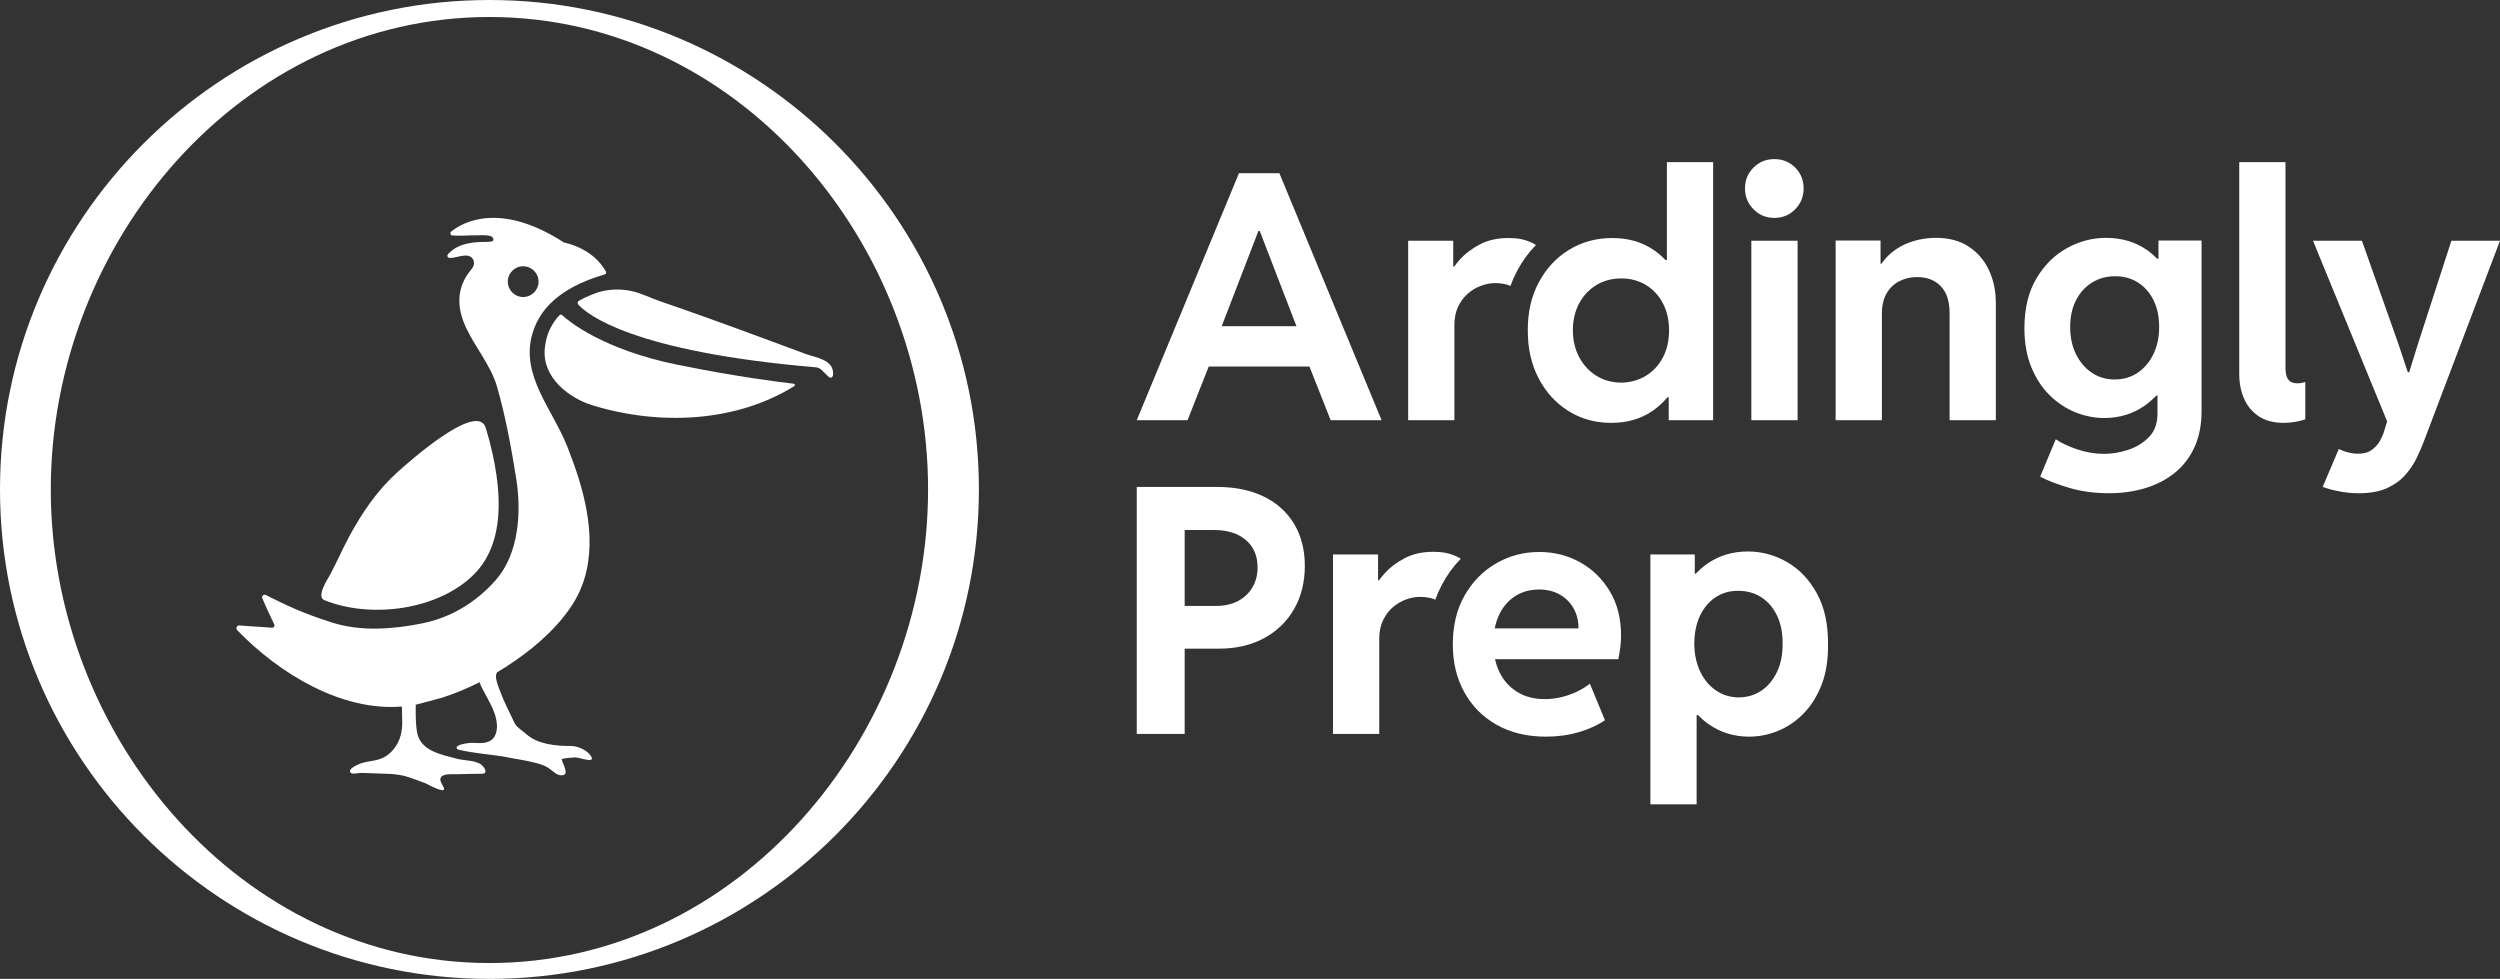
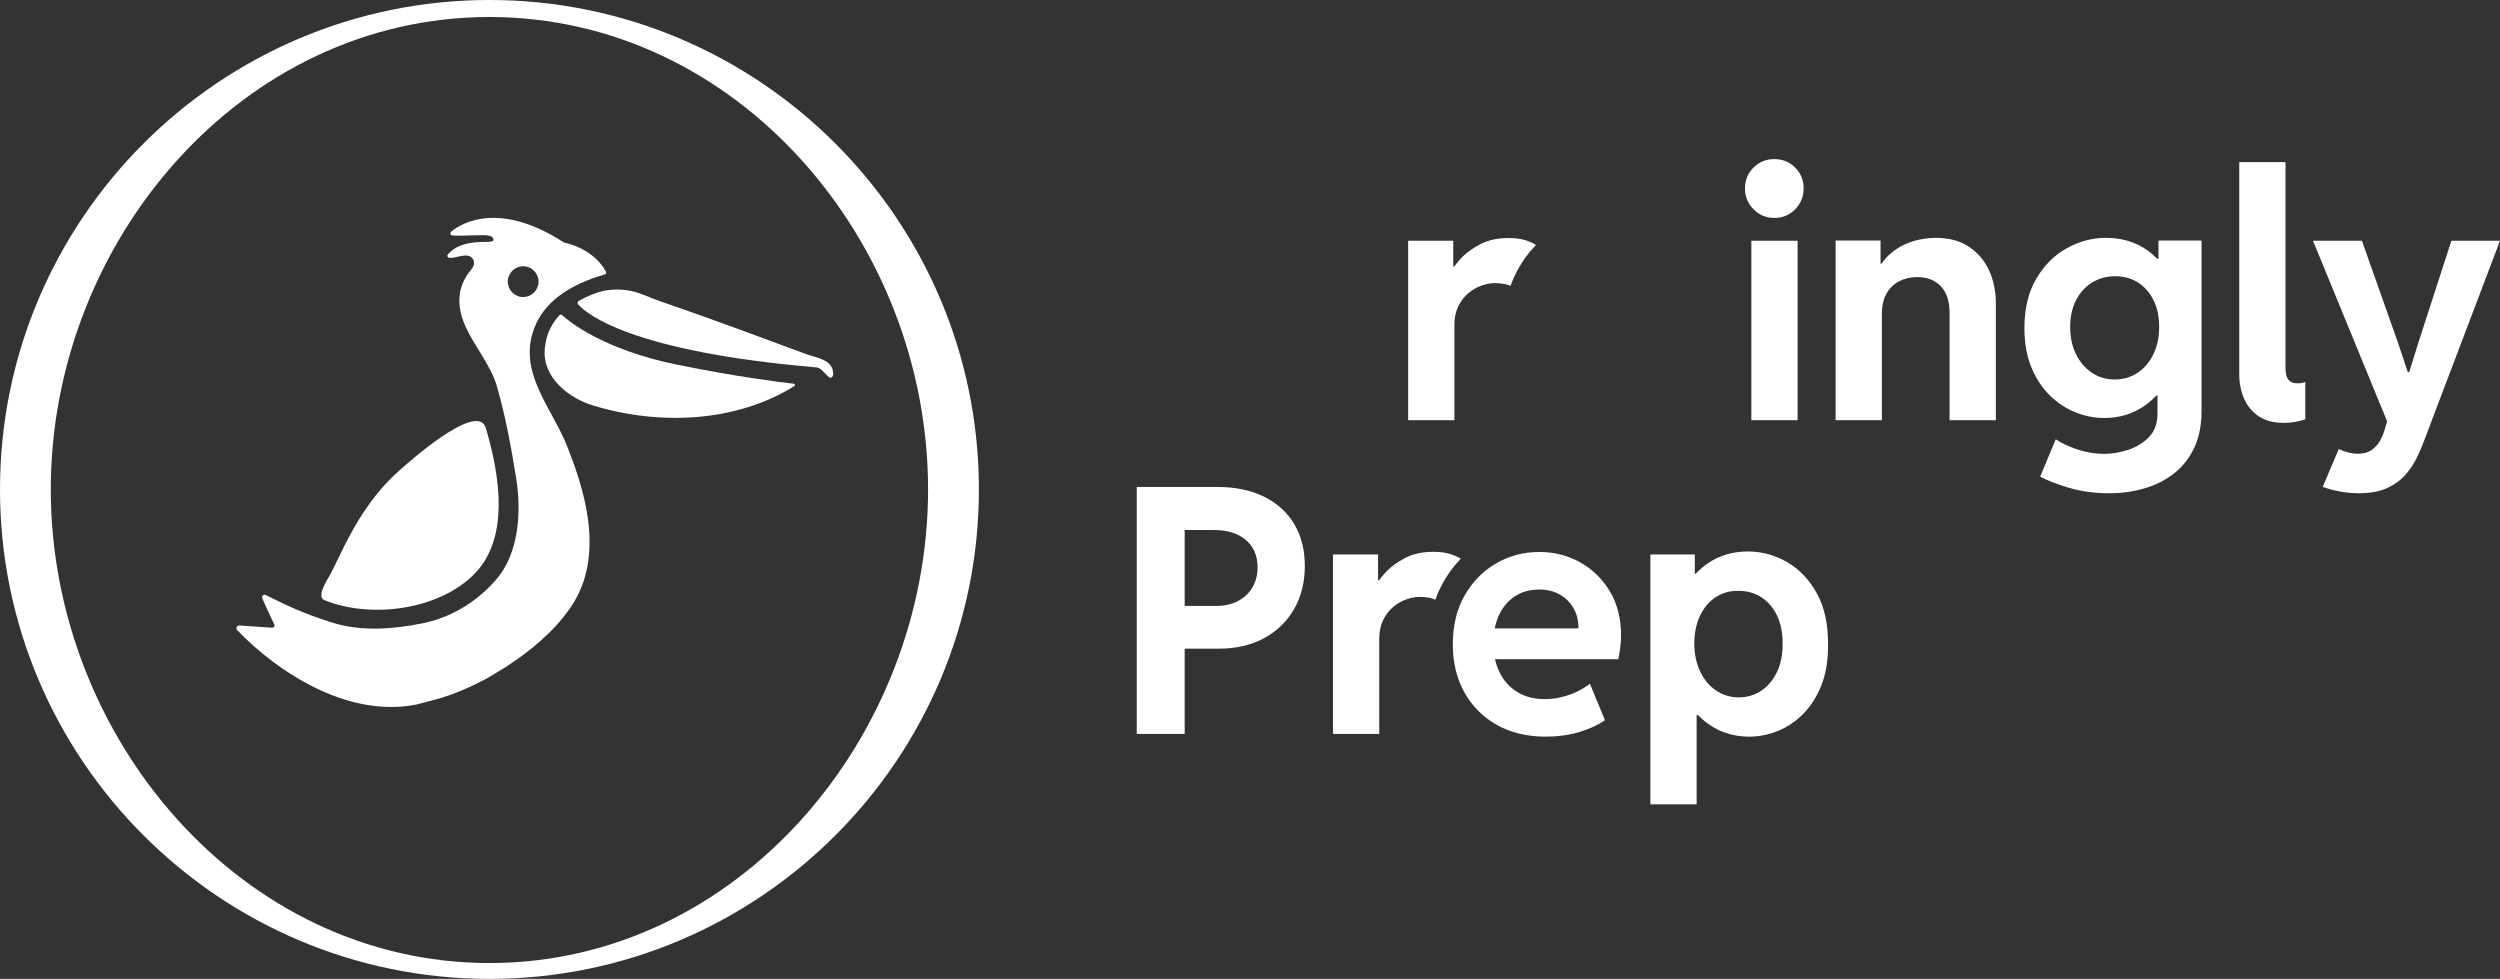
<svg xmlns="http://www.w3.org/2000/svg" id="a" viewBox="0 0 829.481 324.79">
  <rect x="0" y="0" width="829.481" height="324.79" fill="#333333" stroke="none" />
  <defs>
    <style>
      .cls-1 {
        fill: #fff;
      }
    </style>
  </defs>
  <g>
    <g>
-       <path class="cls-1" d="M441.495,139.414h16.903l-33.916-81.955h-13.4l-33.916,81.955h16.847l7.027-17.792h33.429l7.027,17.792h-.001ZM417.531,76.641h.445l12.178,31.581h-24.801l12.178-31.581h0Z" />
      <path class="cls-1" d="M504.522,79.31c-1.187-.222-2.54-.334-4.059-.334-3.597,0-6.747.705-9.452,2.113-2.707,1.409-4.977,3.151-6.81,5.226-.625.707-1.178,1.411-1.697,2.113h-.333v-8.563h-14.957v59.548h15.346v-31.581c0-2.335.418-4.373,1.25-6.116.836-1.742,1.919-3.188,3.253-4.337,1.334-1.149,2.798-2.01,4.392-2.585,1.593-.574,3.114-.862,4.559-.862,1.112,0,2.121.093,3.029.278.909.186,1.53.371,1.863.556l.252.113c.61-1.709,1.338-3.361,2.18-4.952,1.724-3.253,3.826-6.141,6.283-8.642-1.784-1.154-3.916-1.754-5.101-1.976l.002.001Z" />
-       <path class="cls-1" d="M553.061,53.789v32.471h-.494c-1.22-1.288-2.564-2.43-4.038-3.419-3.835-2.576-8.35-3.864-13.538-3.864-5.376,0-10.184,1.307-14.428,3.92-4.246,2.613-7.59,6.227-10.037,10.842-2.446,4.615-3.652,9.888-3.614,15.818-.038,5.968,1.149,11.269,3.558,15.902,2.408,4.634,5.708,8.266,9.897,10.898,4.188,2.632,8.933,3.948,14.234,3.948,5.374,0,10.008-1.371,13.9-4.114,1.782-1.256,3.352-2.737,4.757-4.392h.414v7.617h14.734V53.791h-15.346l.001-.002ZM546,124.735c-2.41,1.446-5.115,2.187-8.118,2.224-3.152-.037-5.922-.815-8.312-2.335-2.392-1.519-4.273-3.586-5.644-6.199-1.373-2.613-2.057-5.569-2.057-8.868,0-3.336.696-6.301,2.084-8.896,1.392-2.594,3.3-4.624,5.728-6.088,2.426-1.464,5.179-2.196,8.256-2.196,3.039,0,5.755.723,8.145,2.168,2.392,1.446,4.272,3.466,5.644,6.06,1.371,2.595,2.057,5.597,2.057,9.007,0,3.447-.696,6.469-2.084,9.063-1.392,2.595-3.292,4.615-5.7,6.06l.001 0Z" />
      <path class="cls-1" d="M588.701,72.304c-2.707,0-5.004-.954-6.894-2.863s-2.836-4.216-2.836-6.922c0-2.743.945-5.05,2.836-6.922,1.89-1.871,4.188-2.808,6.894-2.808,2.742,0,5.05.936,6.923,2.808,1.87,1.872,2.807,4.18,2.807,6.922,0,2.706-.937,5.014-2.807,6.922-1.873,1.909-4.181,2.863-6.923,2.863ZM581.084,139.414v-59.548h15.346v59.548h-15.346Z" />
      <path class="cls-1" d="M659.926,89.651c-1.52-3.261-3.754-5.866-6.699-7.812-2.948-1.946-6.553-2.919-10.815-2.919-3.225,0-6.256.538-9.09,1.612-2.837,1.075-5.274,2.669-7.312,4.782-.644.666-1.204,1.402-1.726,2.168h-.331v-7.673h-14.901v59.604h15.346v-35.362c0-2.632.508-4.846,1.528-6.644,1.02-1.797,2.419-3.16,4.199-4.087,1.779-.926,3.762-1.39,5.949-1.39,3.298,0,5.922,1.01,7.867,3.03,1.948,2.021,2.92,5.014,2.92,8.98v35.473h15.346v-38.809c0-4.04-.761-7.691-2.28-10.953h-.001Z" />
      <path class="cls-1" d="M716.166,79.81v6.06h-.384c-1.109-1.102-2.281-2.138-3.592-3.03-3.835-2.613-8.312-3.92-13.427-3.92-4.559,0-8.906,1.149-13.039,3.447-4.134,2.299-7.505,5.671-10.119,10.119-2.612,4.448-3.919,9.916-3.919,16.402,0,4.856.751,9.138,2.251,12.844,1.503,3.707,3.522,6.821,6.062,9.341,2.537,2.521,5.382,4.42,8.534,5.699,3.15,1.279,6.375,1.918,9.675,1.918,5.041,0,9.525-1.38,13.455-4.142,1.404-.987,2.662-2.137,3.852-3.364h.318v6.116c0,3.225-.955,5.81-2.864,7.756s-4.226,3.354-6.949,4.226c-2.726.871-5.349,1.307-7.868,1.307-3.002,0-5.968-.492-8.896-1.473-2.929-.983-5.32-2.104-7.172-3.364l-5.171,12.399c2.335,1.26,5.522,2.493,9.563,3.697,4.04,1.204,8.469,1.807,13.289,1.807,4.299,0,8.312-.566,12.038-1.696,3.724-1.131,6.985-2.827,9.786-5.087,2.798-2.261,4.975-5.097,6.532-8.507,1.557-3.411,2.335-7.395,2.335-11.954v-56.602h-14.289l-.001.001ZM709.245,123.679c-2.207,1.483-4.737,2.224-7.59,2.224-2.891,0-5.449-.759-7.673-2.28-2.224-1.519-3.967-3.586-5.226-6.199-1.261-2.613-1.89-5.588-1.89-8.924,0-3.373.639-6.319,1.919-8.841,1.277-2.52,3.047-4.485,5.309-5.894,2.261-1.408,4.837-2.113,7.729-2.113,2.817,0,5.319.686,7.506,2.057,2.186,1.372,3.91,3.318,5.171,5.838,1.26,2.521,1.89,5.504,1.89,8.952,0,3.411-.64,6.422-1.917,9.035-1.28,2.613-3.023,4.662-5.226,6.144l-.002.001Z" />
      <path class="cls-1" d="M757.755,140.303c-3.336,0-6.089-.714-8.256-2.141-2.17-1.427-3.802-3.364-4.893-5.81-1.095-2.446-1.641-5.226-1.641-8.34V53.788h15.346v68.389c0,.89.102,1.715.307,2.474.202.76.591,1.372,1.166,1.835.575.464,1.419.695,2.531.695.556,0,1.037-.046,1.446-.139.407-.092.778-.195,1.112-.306v12.399c-.964.334-2.076.612-3.336.834-1.261.222-2.521.334-3.781.334h-.001Z" />
      <path class="cls-1" d="M813.356,79.866l-11.009,33.972-3.002,9.675h-.445l-3.225-9.675-12.01-33.972h-16.235l24.603,59.956-.972,3.151c-.261.963-.715,2.038-1.363,3.225-.648,1.186-1.576,2.214-2.78,3.086-1.204.871-2.79,1.288-4.753,1.251-.928,0-1.946-.139-3.058-.417-1.112-.278-2.151-.658-3.114-1.14l-5.338,12.566c1.296.519,3.058,1.001,5.282,1.446s4.466.667,6.728.667c3.781,0,6.921-.584,9.425-1.751,2.5-1.168,4.521-2.641,6.059-4.42s2.78-3.651,3.727-5.616c.944-1.965,1.713-3.744,2.307-5.338l25.298-66.665h-16.124l-.001-.001Z" />
    </g>
    <g>
      <path class="cls-1" d="M479.581,183.419c-1.187-.222-2.54-.334-4.059-.334-3.597,0-6.747.705-9.452,2.113-2.707,1.409-4.977,3.151-6.81,5.226-.625.707-1.178,1.411-1.697,2.113h-.333v-8.563h-14.957v59.548h15.346v-31.581c0-2.335.418-4.373,1.25-6.116.836-1.742,1.919-3.188,3.253-4.337,1.334-1.149,2.798-2.01,4.392-2.585,1.593-.574,3.114-.862,4.559-.862,1.112,0,2.121.093,3.029.278.909.186,1.53.371,1.863.556l.252.113c.61-1.709,1.338-3.361,2.18-4.952,1.724-3.253,3.826-6.141,6.283-8.642-1.784-1.154-3.916-1.754-5.101-1.976l.002.001Z" />
      <path class="cls-1" d="M429.429,173.912c-2.335-3.929-5.681-6.968-10.035-9.119-4.358-2.149-9.536-3.225-15.541-3.225h-26.688v81.955h15.902v-28.301h11.287c5.744,0,10.758-1.158,15.041-3.475,4.28-2.316,7.606-5.541,9.98-9.675,2.372-4.133,3.558-8.905,3.558-14.317,0-5.3-1.168-9.915-3.503-13.845l-.001.002ZM415.556,194.873c-1.131,1.928-2.723,3.439-4.782,4.531-2.056,1.094-4.475,1.64-7.255,1.64h-10.453v-25.187h9.786c4.41,0,7.913,1.103,10.509,3.308,2.594,2.206,3.892,5.236,3.892,9.091,0,2.484-.566,4.69-1.697,6.616v.001Z" />
      <path class="cls-1" d="M534.126,196.18c-2.485-4.133-5.775-7.339-9.87-9.619s-8.609-3.419-13.538-3.419c-5.19,0-9.962,1.261-14.316,3.781-4.358,2.521-7.841,6.07-10.453,10.648-2.615,4.578-3.921,9.999-3.921,16.263,0,5.931,1.269,11.204,3.809,15.818,2.537,4.615,6.124,8.229,10.758,10.842,4.632,2.613,10.081,3.92,16.347,3.92,3.892,0,7.533-.5,10.926-1.501,3.39-1.001,6.272-2.316,8.645-3.948l-5.004-12.121c-1.15.927-2.521,1.779-4.114,2.558-1.595.778-3.319,1.4-5.171,1.863-1.854.464-3.763.695-5.727.695-3.485,0-6.505-.787-9.063-2.363-2.558-1.575-4.523-3.753-5.894-6.533-.662-1.341-1.155-2.79-1.497-4.337h40.918c.295-1.593.518-2.983.667-4.17.148-1.186.222-2.427.222-3.725,0-5.634-1.242-10.517-3.725-14.651l.001-.001ZM495.938,208.495c.31-1.574.777-3.039,1.407-4.392,1.242-2.669,3.002-4.754,5.284-6.255,2.278-1.501,4.975-2.252,8.089-2.252,2.558,0,4.81.547,6.755,1.64,1.948,1.094,3.476,2.604,4.588,4.531,1.112,1.928,1.668,4.17,1.668,6.728h-27.791Z" />
      <path class="cls-1" d="M602.848,196.931c-2.521-4.596-5.821-8.071-9.897-10.425-4.078-2.353-8.415-3.531-13.011-3.531-5.042,0-9.508,1.334-13.4,4.003-1.435.984-2.719,2.145-3.927,3.392h-.299v-6.394h-14.734v82.901h15.346v-29.635h.428c1.108,1.1,2.269,2.136,3.548,3.03,3.946,2.762,8.423,4.142,13.427,4.142,3.298,0,6.523-.649,9.675-1.946,3.15-1.297,5.976-3.234,8.48-5.81,2.5-2.576,4.483-5.773,5.948-9.591,1.465-3.817,2.159-8.229,2.086-13.233.073-6.672-1.15-12.306-3.67-16.903v-0ZM589.642,222.84c-1.242,2.669-2.956,4.754-5.142,6.255-2.187,1.501-4.726,2.271-7.617,2.307-2.818-.037-5.33-.806-7.533-2.307-2.207-1.501-3.949-3.586-5.226-6.255-1.28-2.669-1.938-5.763-1.975-9.285.037-3.67.694-6.811,1.975-9.424,1.277-2.613,3.01-4.624,5.198-6.033,2.186-1.408,4.632-2.094,7.339-2.057,2.891-.037,5.457.667,7.701,2.113,2.242,1.446,3.992,3.485,5.253,6.116,1.26,2.632,1.871,5.727,1.835,9.285.037,3.522-.566,6.616-1.808,9.285l-0.0 0Z" />
    </g>
  </g>
  <g>
    <g>
      <g>
        <g>
          <g>
            <path class="cls-1" d="M157.449,190.376c9.276-9.491,10.458-25.793,3.747-48.354-2.75-9.235-26.211,11.837-29.194,14.52-6.894,6.2-11.971,13.67-16.339,21.846-2.16,4.043-3.991,8.255-6.137,12.3-.612,1.154-4.749,7.283-1.919,8.43,15.593,6.322,38.152,3.213,49.842-8.741l0-.001Z" />
            <path class="cls-1" d="M201.04,90.12c-2.82-5.11-8.14-8.37-13.98-9.69-.4-.1-.8-.18-1.2-.25-16.3-5-27.91,7.57-27.91,7.57-.47.44-.91.91-1.34,1.39-.03.04-.06.07-.09.1-.04.05-.09.1-.13.16-.37.43-.72.88-1.05,1.34-1.53,2.16-2.55,4.65-2.84,7.29-.82,7.49,3.86,14.02,7.53,20.1,1.95,3.23,3.85,6.57,4.9,10.23,2.83,9.93,4.7,20.14,6.33,30.33,1.77,11,.98,24.91-6.72,33.71-6.39,7.3-14.81,12.48-24.35,14.41-9.93,2.01-20.56,2.78-30.15-.3-10.04-3.21-14.67-5.53-21.86-9.09-.69-.34-1.45.35-1.15,1.06,1.21,2.93,3.03,6.75,3.98,8.72.25.52-.15,1.11-.72,1.07l-10.86-.74c-.83-.06-1.31.95-.73,1.55,14.11,14.62,34.8,26.98,54.65,25.34,1.54-.12,3.07-.33,4.6-.63.13-.03.26-.05.39-.08,1.05-.22,2.05-.56,3.09-.81l5.18-1.39c4.29-1.38,8.44-3.1,12.46-5.14.93-.46,1.86-.95,2.77-1.45l3.05-1.85,2.88-1.75c8.1-5.24,15.83-11.57,21.37-19.54,2.24-3.22,3.82-6.62,4.86-10.12,4.2-14.24-.51-30.22-5.79-43.52-4.98-12.52-15.47-23.51-11.63-37.23,2.98-10.68,12.65-16.55,24.06-19.85.4-.12.6-.58.4-.94ZM173.59,98.55c-2.82,0-5.11-2.29-5.11-5.1,0-2.82,2.29-5.11,5.11-5.11,2.81,0,5.1,2.29,5.1,5.11,0,2.81-2.29,5.1-5.1,5.1Z" />
          </g>
          <path class="cls-1" d="M263.374,127.321c.397.045.506.575.167.786-19.476,12.113-44.9,13.134-66.952,6.371-7.623-2.338-16.611-9.031-15.855-18.6.124-1.574.558-3.659,1.076-5.148.646-1.856,2.137-4.433,3.853-6.168.227-.229.595-.231.832-.013,2.205,2.029,13.495,11.43,38.363,16.492,19.588,3.988,34.338,5.804,38.516,6.279l0.0.001Z" />
          <path class="cls-1" d="M270.77,121.879c1.627.138,2.564,1.745,4,3.002.267.233.579.482.931.434.507-.07.719-.691.731-1.202.13-4.879-5.766-5.432-9.162-6.693-3.737-1.387-7.471-2.774-11.208-4.157-7.349-2.719-14.704-5.421-22.082-8.062-4.981-1.783-10.136-3.579-15.196-5.333-3.12-1.081-6.087-2.625-9.335-3.314-3.474-.737-7.143-.649-10.567.302-.321.089-3.675,1.131-6.835,2.965-.43.249-.526.836-.195,1.206,2.826,3.163,17.659,15.64,78.917,20.851l.001.001Z" />
        </g>
        <path class="cls-1" d="M187.101,80.447c-20.96-13.55-33.408-6.863-37.345-3.649-.529.432-.352,1.247.327,1.317,2.408.248,5.336-.077,7.756-.036,2.09.035,6.027-.523,5.874,1.609-.195.9-3.226.342-6.879.812-2.457.316-5.258,1.134-7.226,2.915-.353.32-1.176.915-1.165,1.456.022,1.005,1.517.688,2.126.591,1.522-.243,3.229-.931,4.784-.582,2.045.459,2.6,2.87,1.023,4.522l30.725-8.955Z" />
      </g>
-       <path class="cls-1" d="M170.562,213.906l-.55.393c-.764,1.539-5.375,8.1-5.447,9.889-.069,1.708.825,3.711,1.413,5.296,1.354,3.643,3.196,7.075,4.843,10.588.57,1.216,2.733,2.522,3.717,3.432,3.788,3.497,10.094,4.043,14.992,4.011,2.044-.014,4.93,1.259,6.198,2.875,2.72,3.467-3.6.775-5.009.912-1.365.132-3.093.142-4.386.558.279,1.496,2.838,5.305.054,5.381-1.749.048-2.947-1.437-4.262-2.344-1.349-.93-2.879-1.37-4.46-1.789-3.558-.943-7.227-1.359-10.822-2.126-4.839-.741-9.705-1.077-14.485-2.196-.285-.067-.597-.153-.758-.398-.948-1.438,4.432-1.948,5.064-1.924,2.483.093,5.64.531,7.279-1.904,1.561-2.319.932-5.766.024-8.21-1.339-3.607-3.598-6.753-5.05-10.322-1.489-3.661-.889-1.692-2.073-5.458l-.677.206c-5.138,1.555-10.507,2.305-15.889,2.108l-2.31,5.511c.117,4.65-.354,9.76.366,14.351,1.005,6.408,7.996,7.561,13.07,8.954,2.551.7,5.491.447,7.91,1.742,1.095.587,3.01,3.234.617,3.278-2.857,0-5.718.106-8.575.159-1.295.024-4.98-.353-5.25,1.543-.151,1.06.972,2.202,1.207,3.202.436,1.861-5.524-1.48-6.265-1.788-1.809-.686-3.626-1.355-5.456-1.981-4.056-1.388-8.669-1.078-12.901-1.316-1.437-.081-2.792-.15-4.211.027-.704.088-2.245.406-2.346-.681-.086-.922,1.796-1.785,2.445-2.12,2.774-1.432,6.096-1.014,8.845-2.516,2.432-1.329,4.226-3.608,5.178-6.189,1.298-3.518.747-6.987.747-10.633,0-.513-2.792-9.509-2.793-9.508l40.006-11.013Z" />
    </g>
    <path class="cls-1" d="M162.4,0C72.85,0,0,72.85,0,162.39c0,89.55,72.85,162.4,162.4,162.4,89.54,0,162.39-72.85,162.39-162.4C324.79,72.85,251.95,0,162.4,0ZM162.4,319.53c-82.27,0-145.55-74.87-145.55-157.14C16.85,80.13,80.13,5.64,162.4,5.64c82.26,0,145.53,74.49,145.53,156.75,0,82.27-63.27,157.14-145.53,157.14Z" />
  </g>
</svg>